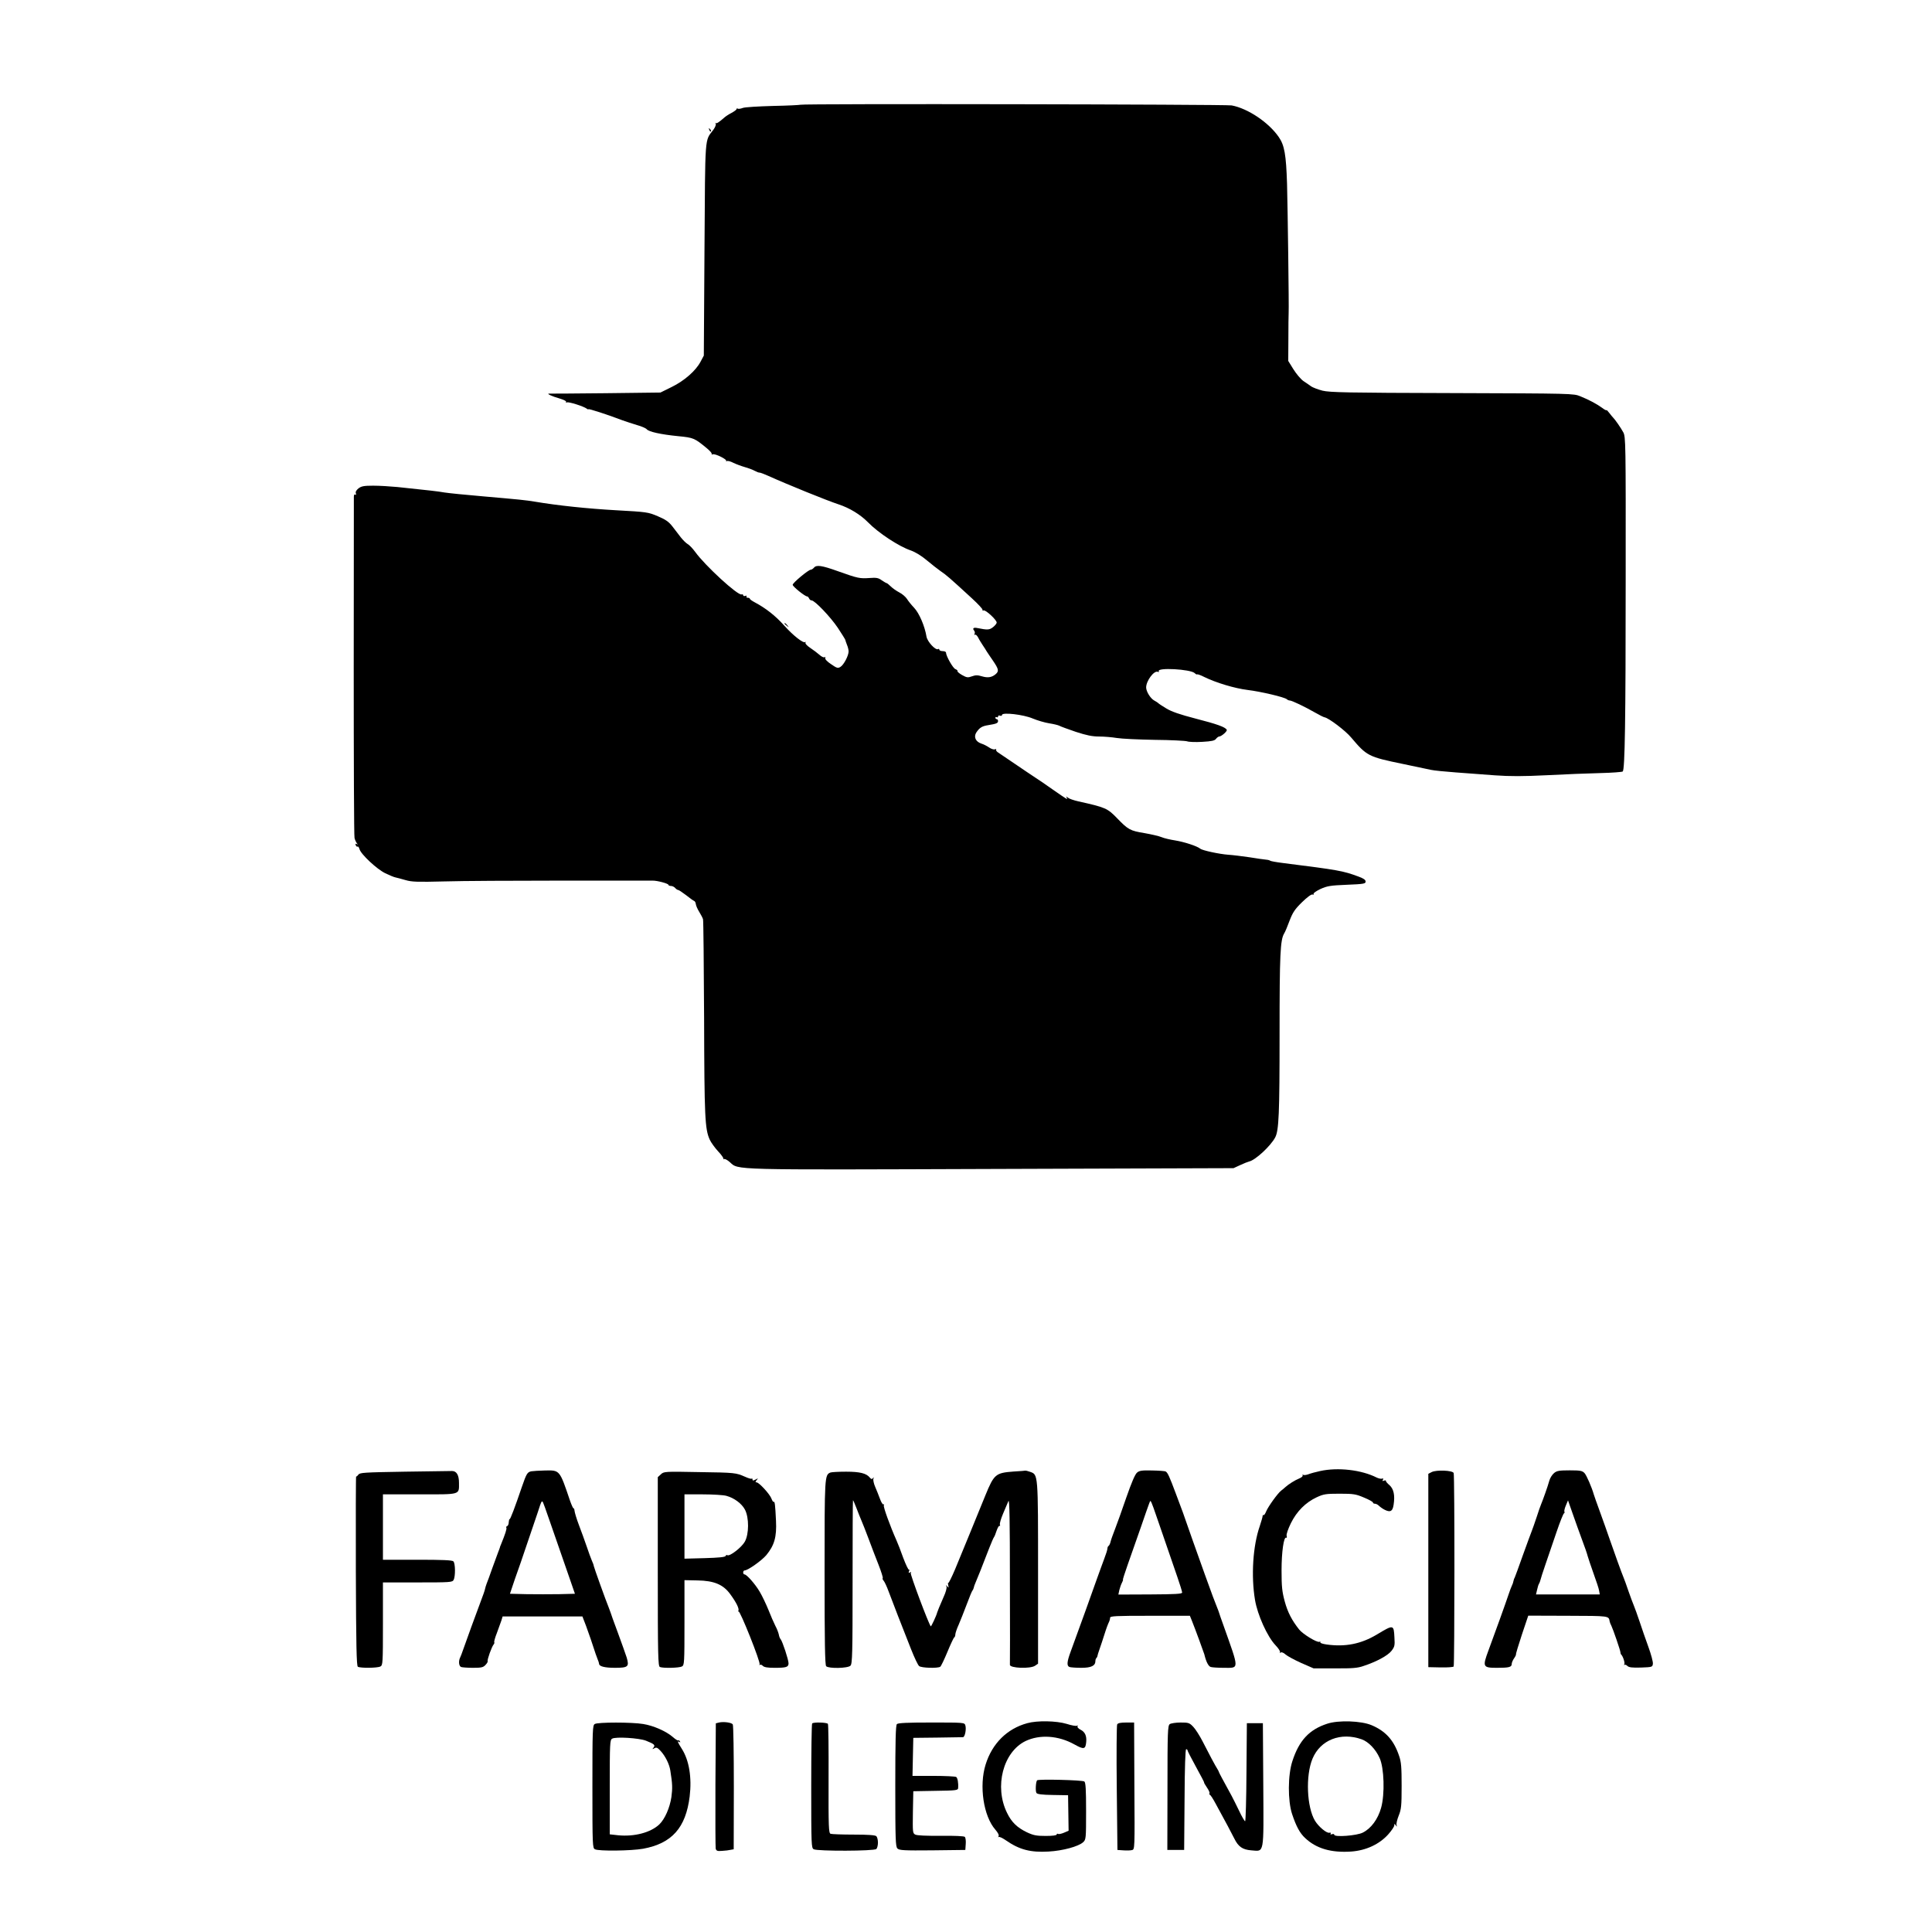
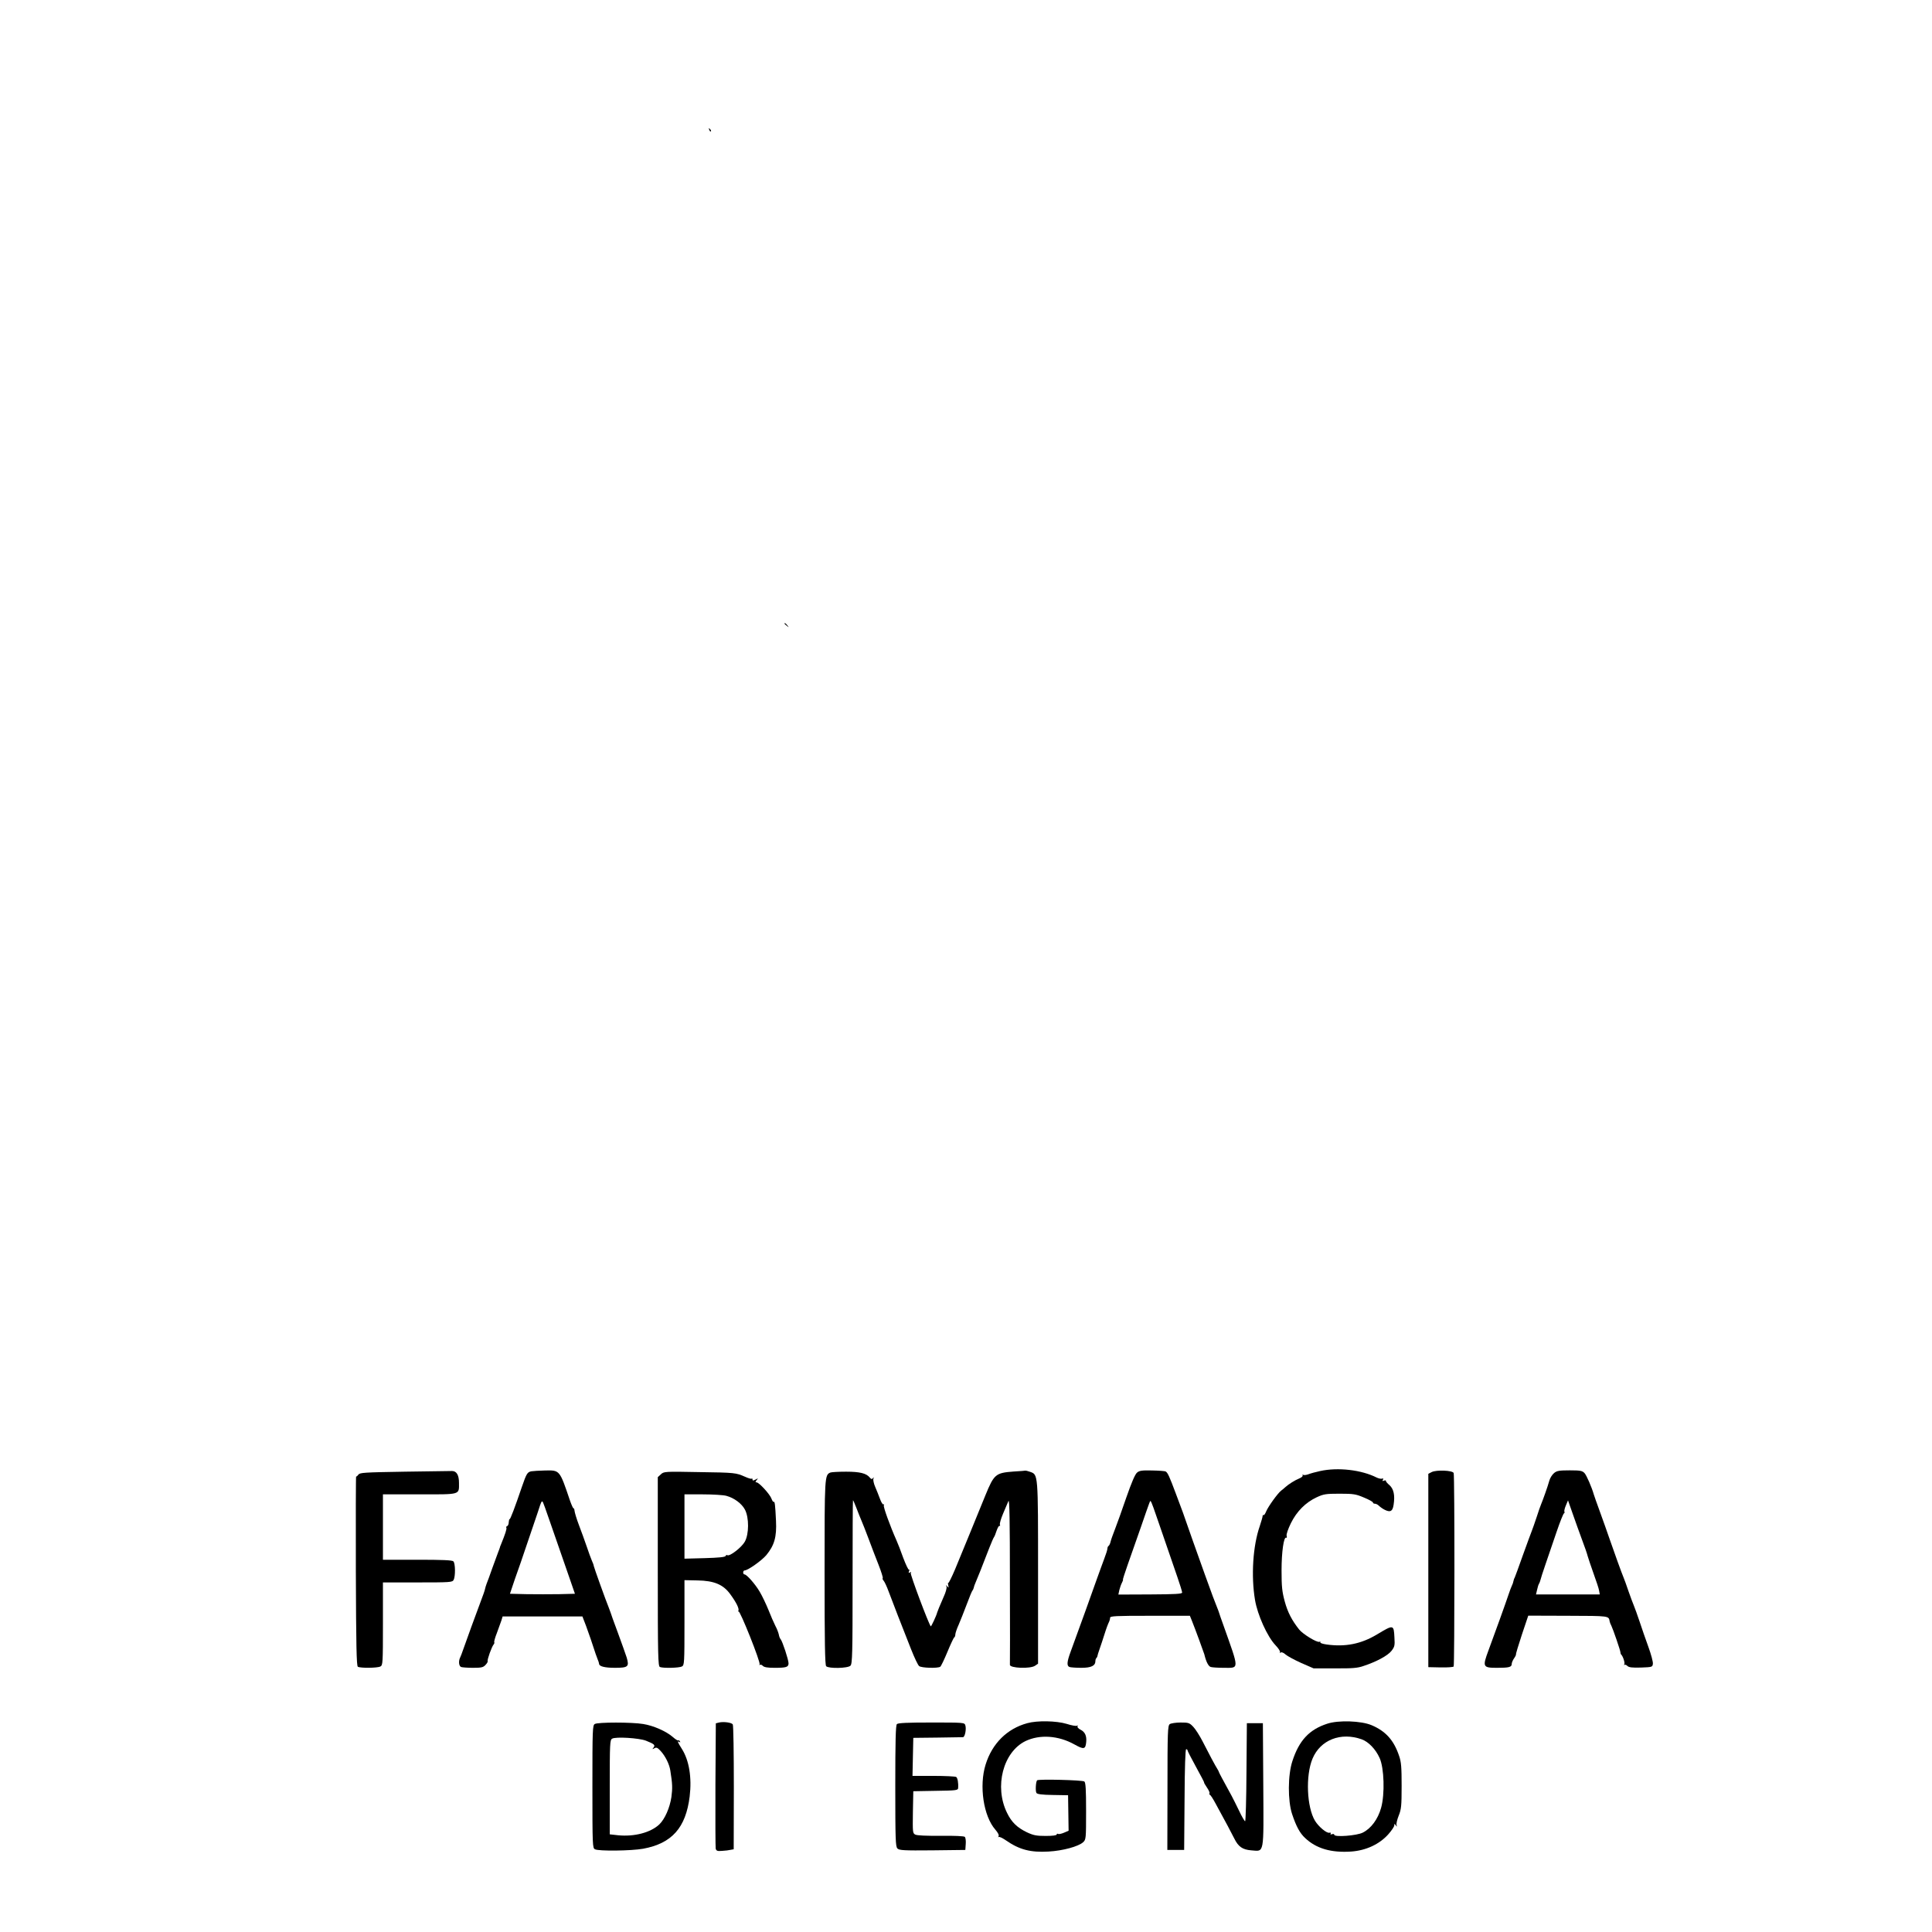
<svg xmlns="http://www.w3.org/2000/svg" version="1.0" width="1448pt" height="1448pt" viewBox="0 0 1448 1448" preserveAspectRatio="xMidYMid meet">
  <g transform="translate(0,1448) scale(0.1,-0.1)" fill="#000000" stroke="none">
-     <path d="M5999 13695 c-3 -2 -95 -7 -205 -9 -109 -3 -212 -9 -227 -15 -16 -6 -33 -9 -38 -5 -5 3 -9 1 -9 -4 0 -5 -17 -17 -37 -28 -20 -10 -44 -26 -53 -34 -41 -36 -59 -48 -66 -42 -4 4 -4 1 0 -5 4 -7 -4 -27 -17 -45 -67 -89 -61 -21 -67 -898 l-5 -795 -24 -45 c-35 -68 -123 -145 -218 -191 l-83 -41 -412 -5 c-227 -2 -417 -4 -423 -3 -22 0 23 -21 77 -36 34 -10 55 -21 51 -27 -3 -6 -1 -7 5 -3 12 7 126 -29 150 -47 6 -5 12 -7 12 -4 0 6 151 -43 255 -83 28 -10 77 -26 110 -36 33 -9 65 -23 72 -31 15 -19 105 -39 236 -52 115 -11 123 -15 214 -90 23 -19 40 -38 37 -43 -3 -4 1 -6 8 -3 18 7 110 -39 101 -50 -5 -4 -3 -5 4 -1 7 4 29 -2 50 -13 21 -10 58 -24 83 -31 25 -7 59 -19 75 -28 17 -9 33 -15 37 -14 4 1 34 -10 65 -24 144 -65 442 -186 528 -214 82 -27 163 -76 220 -134 79 -81 232 -181 320 -211 36 -13 81 -40 122 -75 36 -30 82 -66 102 -80 44 -30 61 -44 235 -204 47 -43 83 -82 80 -87 -3 -5 1 -6 8 -4 15 6 98 -71 98 -91 0 -7 -12 -22 -27 -34 -28 -22 -42 -22 -118 -7 -28 6 -38 -2 -25 -18 7 -8 8 -20 4 -26 -4 -7 -3 -9 3 -6 5 4 16 -6 24 -21 7 -15 23 -40 34 -57 11 -16 25 -38 30 -47 6 -9 27 -41 48 -71 42 -62 45 -77 20 -99 -29 -25 -59 -30 -103 -17 -33 10 -48 10 -76 0 -30 -11 -38 -10 -74 10 -21 12 -37 26 -34 30 2 4 -5 10 -15 14 -18 5 -71 99 -71 124 0 6 -11 11 -25 11 -14 0 -25 5 -25 11 0 5 -4 8 -9 4 -19 -11 -80 55 -87 93 -13 80 -55 177 -93 217 -21 22 -45 52 -54 67 -10 15 -35 37 -57 48 -21 11 -50 31 -64 45 -14 14 -28 25 -32 25 -3 0 -19 10 -36 21 -24 18 -40 21 -91 17 -73 -5 -86 -3 -237 51 -123 44 -161 49 -180 26 -7 -8 -18 -15 -24 -15 -17 0 -136 -99 -135 -113 0 -13 92 -87 108 -87 5 0 11 -7 15 -15 3 -8 11 -15 19 -15 23 0 140 -122 196 -205 29 -44 54 -84 56 -90 1 -5 7 -23 13 -38 7 -16 12 -38 12 -49 0 -32 -36 -101 -61 -116 -19 -12 -27 -10 -70 20 -29 19 -47 38 -44 46 3 7 0 10 -6 6 -6 -3 -23 5 -37 18 -15 13 -46 37 -69 52 -24 16 -40 33 -36 40 3 6 3 8 -2 4 -13 -12 -90 48 -159 125 -63 71 -137 129 -218 172 -21 11 -38 23 -38 27 0 5 -7 8 -16 8 -8 0 -12 4 -9 10 3 6 -1 7 -9 4 -9 -3 -16 -1 -16 5 0 6 -6 8 -12 6 -27 -11 -274 216 -348 319 -19 26 -45 53 -57 59 -12 7 -34 29 -50 49 -15 20 -44 57 -63 82 -28 36 -51 52 -110 77 -73 31 -81 32 -315 45 -212 12 -433 35 -605 64 -73 12 -114 16 -389 40 -129 11 -259 24 -290 29 -52 9 -96 14 -353 41 -53 5 -134 10 -181 10 -70 0 -89 -4 -110 -20 -17 -14 -24 -26 -20 -37 4 -10 2 -14 -4 -10 -7 4 -11 -2 -11 -16 0 -12 0 -587 -1 -1277 0 -690 2 -1266 6 -1280 3 -14 11 -31 17 -39 8 -11 8 -13 -1 -7 -9 5 -11 2 -7 -8 3 -9 10 -14 14 -11 4 3 10 -5 14 -18 9 -38 131 -152 194 -182 31 -15 65 -29 76 -31 10 -2 44 -11 75 -20 48 -14 89 -15 291 -10 129 4 528 6 885 6 358 0 661 0 675 0 35 1 120 -22 120 -32 0 -4 8 -8 19 -8 10 0 24 -7 31 -15 7 -8 17 -15 22 -15 6 0 32 -18 60 -39 27 -22 54 -41 60 -43 6 -2 12 -13 13 -24 1 -10 12 -37 26 -59 13 -21 26 -46 28 -55 3 -8 6 -341 8 -740 2 -742 6 -831 42 -911 10 -22 39 -62 64 -89 25 -26 42 -52 39 -56 -4 -4 -2 -4 4 -1 6 4 26 -7 44 -23 67 -60 -13 -58 1970 -51 l1805 6 50 23 c28 13 58 25 67 27 47 10 161 116 195 180 28 52 33 180 33 771 0 604 5 710 35 759 7 11 25 54 40 95 24 62 39 85 93 138 39 38 70 61 79 58 8 -3 11 -1 8 4 -4 6 20 22 51 37 51 23 75 27 199 32 127 5 140 8 140 24 0 13 -16 24 -55 38 -117 43 -146 48 -565 101 -49 6 -92 14 -95 17 -3 3 -16 7 -30 8 -14 1 -70 9 -125 18 -55 8 -127 17 -160 19 -67 5 -193 32 -209 45 -24 20 -120 51 -187 62 -39 6 -86 17 -104 25 -19 8 -76 21 -127 30 -109 18 -122 25 -208 114 -70 72 -85 79 -288 124 -35 8 -70 20 -79 28 -14 11 -15 11 -8 -1 10 -18 4 -14 -107 63 -48 34 -106 74 -130 89 -24 15 -92 62 -153 103 -60 41 -118 80 -127 86 -9 6 -15 15 -12 20 3 4 -2 5 -10 2 -8 -3 -28 3 -43 14 -15 10 -41 24 -58 29 -43 14 -59 50 -38 83 24 36 43 48 88 55 62 10 75 15 75 31 0 8 -4 14 -10 14 -5 0 -10 5 -10 11 0 5 5 7 10 4 6 -3 10 -1 10 5 0 7 7 10 15 6 8 -3 15 0 15 6 0 21 160 3 230 -27 36 -15 91 -31 123 -36 32 -5 66 -13 76 -18 10 -6 66 -26 124 -46 80 -26 123 -35 174 -35 37 0 97 -5 133 -11 36 -6 164 -12 285 -14 121 -1 230 -7 242 -11 12 -5 63 -7 113 -4 72 4 94 9 104 23 7 9 18 17 23 17 17 0 64 41 57 51 -12 20 -72 42 -232 83 -120 31 -183 53 -222 77 -30 18 -57 36 -60 40 -3 3 -15 11 -28 18 -29 15 -62 68 -62 99 0 49 59 128 87 117 8 -2 12 -1 8 4 -18 30 238 16 269 -14 8 -8 16 -12 18 -9 3 2 27 -6 54 -20 88 -43 227 -85 324 -97 99 -12 278 -54 295 -70 5 -5 15 -9 21 -9 16 0 112 -46 189 -90 33 -19 65 -35 72 -36 31 -5 157 -100 200 -152 117 -138 127 -144 389 -198 93 -20 187 -39 209 -44 22 -5 105 -13 185 -19 80 -6 213 -16 295 -22 113 -8 210 -8 390 1 132 7 312 14 399 16 88 2 164 8 168 12 16 16 22 376 22 1437 1 1033 0 1071 -18 1105 -17 32 -63 98 -76 110 -3 3 -16 18 -28 34 -12 16 -22 26 -22 22 0 -4 -15 4 -32 17 -40 29 -95 59 -164 87 -50 21 -61 21 -960 24 -793 2 -917 5 -972 18 -35 9 -73 24 -85 32 -12 9 -38 27 -58 40 -19 13 -53 53 -75 88 l-39 63 1 165 c0 91 1 179 2 195 3 45 -7 777 -12 967 -7 218 -19 289 -62 351 -76 110 -231 214 -353 237 -47 8 -3224 14 -3232 5z" />
    <path d="M5316 13507 c3 -10 9 -15 12 -12 3 3 0 11 -7 18 -10 9 -11 8 -5 -6z" />
    <path d="M5880 9806 c0 -2 8 -10 18 -17 15 -13 16 -12 3 4 -13 16 -21 21 -21 13z" />
    <path d="M9895 3455 c-33 -7 -73 -18 -88 -24 -16 -6 -33 -8 -39 -5 -6 4 -8 2 -5 -3 4 -6 -8 -17 -26 -24 -32 -13 -80 -43 -105 -66 -7 -7 -21 -18 -30 -25 -26 -20 -97 -119 -112 -155 -7 -18 -16 -31 -19 -28 -4 2 -8 -1 -8 -8 0 -7 -10 -40 -21 -74 -52 -149 -66 -374 -36 -554 19 -113 92 -275 154 -340 22 -23 37 -46 33 -52 -4 -6 -1 -7 6 -2 7 4 22 -2 36 -15 12 -11 65 -40 116 -63 l94 -41 160 0 c130 -1 170 2 215 18 97 32 180 77 208 112 24 31 27 40 23 101 -5 98 -6 98 -131 23 -118 -71 -237 -95 -378 -75 -28 4 -50 11 -46 16 3 5 -1 6 -8 4 -18 -7 -124 58 -151 92 -54 68 -86 129 -108 210 -20 74 -24 111 -24 233 0 140 17 256 35 245 5 -3 6 4 3 15 -3 11 11 51 32 94 44 89 110 155 193 194 52 24 68 27 172 27 104 0 122 -3 183 -29 37 -15 67 -32 67 -37 0 -5 6 -9 14 -9 8 0 21 -6 28 -13 30 -28 70 -48 88 -42 13 4 21 19 25 48 11 71 0 118 -31 146 -16 13 -28 28 -27 32 2 5 -5 5 -14 2 -12 -5 -14 -3 -8 7 5 8 3 11 -6 8 -8 -3 -26 1 -41 8 -114 58 -291 78 -423 49z" />
    <path d="M3032 3450 c-302 -5 -335 -7 -346 -22 -7 -10 -15 -16 -17 -14 -2 3 -3 -316 -2 -707 2 -560 5 -712 15 -719 19 -11 146 -10 169 2 18 10 19 24 19 320 l0 310 260 0 c246 0 260 1 270 19 14 27 13 124 -2 139 -9 9 -83 12 -270 12 l-258 0 0 245 0 245 275 0 c312 0 295 -5 295 87 0 57 -18 88 -52 88 -13 0 -173 -2 -356 -5z" />
    <path d="M3983 3453 c-31 -6 -37 -17 -72 -118 -51 -150 -87 -246 -92 -241 -2 2 -5 -8 -6 -22 0 -15 -6 -28 -12 -30 -6 -2 -9 -7 -6 -12 5 -7 -9 -49 -40 -125 -5 -11 -9 -22 -9 -25 -1 -3 -6 -18 -13 -35 -6 -16 -26 -70 -44 -120 -17 -49 -36 -101 -42 -115 -5 -14 -11 -32 -12 -40 -1 -8 -16 -51 -33 -95 -29 -76 -107 -291 -133 -365 -6 -19 -16 -43 -20 -52 -14 -28 -10 -65 7 -72 9 -3 49 -6 89 -6 63 0 77 3 94 22 11 11 18 24 16 28 -5 9 30 107 44 124 6 7 8 15 5 18 -2 3 6 34 20 69 13 35 28 78 34 94 l9 30 299 0 299 0 27 -70 c21 -57 49 -138 72 -210 2 -5 8 -23 14 -38 7 -16 12 -32 12 -37 0 -19 42 -30 118 -30 100 0 109 8 89 77 -9 26 -38 111 -67 188 -29 77 -53 145 -54 150 -2 6 -8 21 -13 35 -22 53 -113 307 -113 314 0 5 -6 22 -14 39 -8 18 -25 66 -39 107 -14 41 -40 113 -58 160 -18 47 -32 95 -33 107 -1 11 -4 20 -7 18 -3 -2 -15 24 -27 58 -78 231 -76 228 -186 226 -45 -1 -91 -4 -103 -6z m102 -273 c9 -25 24 -70 35 -100 10 -30 40 -116 66 -190 26 -74 64 -184 85 -245 l38 -110 -119 -3 c-65 -1 -175 -1 -244 0 l-124 3 37 110 c21 61 41 117 44 125 5 14 73 214 124 365 38 116 33 112 58 45z" />
    <path d="M7595 3451 c-133 -10 -145 -20 -210 -179 -69 -170 -179 -438 -227 -554 -25 -59 -48 -105 -51 -102 -3 3 -3 -5 0 -18 4 -19 3 -20 -7 -8 -10 13 -11 13 -6 -2 3 -10 -6 -43 -21 -75 -33 -75 -45 -106 -49 -118 -5 -23 -45 -108 -48 -104 -16 17 -156 391 -150 400 5 8 3 9 -6 4 -10 -6 -12 -4 -7 9 4 9 3 15 -1 12 -4 -3 -23 37 -42 87 -18 51 -41 110 -51 132 -48 108 -99 249 -95 262 3 8 2 12 -3 8 -5 -3 -17 16 -26 42 -10 27 -26 67 -36 90 -10 23 -16 50 -13 60 4 13 3 14 -3 5 -8 -10 -13 -9 -24 4 -26 32 -75 44 -178 44 -55 0 -107 -3 -116 -6 -45 -18 -45 -23 -45 -752 0 -522 3 -691 12 -700 19 -19 163 -16 182 4 14 13 16 87 16 626 0 336 1 612 3 614 1 2 13 -25 26 -59 13 -34 30 -77 38 -95 8 -18 32 -79 53 -135 21 -56 54 -144 75 -196 20 -51 34 -96 31 -99 -4 -3 0 -12 8 -21 7 -9 23 -43 35 -76 27 -73 107 -279 169 -435 25 -63 52 -121 61 -127 16 -14 138 -18 158 -5 6 4 30 54 54 112 24 58 47 107 51 108 4 2 8 12 8 22 0 9 11 43 25 73 13 31 41 100 61 154 20 54 39 100 43 103 3 3 7 12 9 20 1 8 7 24 12 35 10 22 59 144 105 265 16 41 32 77 35 80 3 3 12 24 19 47 8 23 18 40 22 37 5 -3 6 1 3 9 -3 8 8 45 24 83 16 38 34 80 40 94 8 18 11 -152 11 -597 1 -343 1 -626 0 -630 -2 -26 154 -32 189 -7 l22 15 0 680 c0 751 1 736 -60 758 -18 6 -33 10 -34 9 -1 -1 -41 -4 -91 -7z" />
    <path d="M8522 3443 c-15 -12 -42 -76 -81 -188 -32 -94 -70 -199 -84 -235 -14 -36 -29 -77 -33 -93 -3 -15 -10 -30 -15 -33 -5 -3 -9 -12 -9 -20 0 -9 -11 -43 -24 -77 -13 -34 -39 -107 -59 -162 -31 -88 -122 -342 -193 -535 -28 -76 -30 -106 -8 -114 9 -3 48 -6 88 -6 75 0 106 15 106 52 0 8 3 18 8 22 4 4 7 11 7 14 0 4 7 27 16 52 9 25 26 77 38 115 12 39 27 78 32 87 5 10 9 25 9 33 0 13 39 15 299 15 l299 0 15 -37 c28 -70 88 -235 93 -251 14 -58 31 -91 49 -96 11 -3 55 -6 97 -6 118 0 118 -21 -3 320 -17 47 -32 90 -33 95 -2 6 -8 24 -15 40 -7 17 -21 53 -31 80 -10 28 -37 102 -60 165 -23 63 -64 178 -91 255 -77 221 -78 224 -126 350 -49 131 -61 157 -76 166 -5 4 -51 7 -101 8 -76 2 -97 -1 -114 -16z m123 -263 c14 -40 40 -114 179 -519 20 -57 36 -110 36 -117 0 -10 -50 -13 -239 -14 l-239 -1 7 33 c5 19 13 43 20 56 6 12 10 22 7 22 -2 0 14 51 36 113 22 61 66 189 99 282 71 206 69 199 73 194 3 -2 12 -24 21 -49z" />
    <path d="M10730 3447 l-25 -13 0 -724 0 -725 92 -2 c51 -1 95 2 98 7 7 12 8 1431 0 1450 -7 20 -130 25 -165 7z" />
    <path d="M11648 3440 c-14 -11 -30 -36 -36 -57 -11 -41 -48 -145 -62 -178 -5 -11 -20 -54 -33 -95 -14 -41 -29 -86 -35 -100 -6 -14 -36 -97 -68 -185 -31 -88 -59 -164 -62 -170 -4 -5 -7 -17 -9 -25 -1 -8 -6 -23 -12 -35 -5 -11 -15 -36 -21 -55 -19 -58 -116 -328 -154 -429 -46 -124 -43 -131 64 -131 90 0 110 5 110 29 0 9 8 28 17 41 10 14 16 27 15 30 -2 3 18 69 44 148 l48 143 299 -1 c310 -1 304 0 311 -42 1 -7 7 -22 13 -33 12 -24 68 -186 68 -200 0 -5 2 -12 5 -15 14 -13 30 -63 24 -73 -4 -7 -4 -9 1 -5 4 4 14 0 22 -8 12 -11 35 -14 102 -12 84 3 86 4 89 28 2 14 -13 70 -33 125 -20 55 -50 141 -66 190 -17 50 -36 104 -43 120 -7 17 -26 66 -41 110 -15 44 -31 89 -36 100 -13 30 -74 199 -107 295 -16 47 -48 137 -71 200 -23 63 -44 122 -46 130 -14 50 -53 141 -69 159 -17 18 -31 21 -111 21 -77 0 -97 -3 -117 -20z m209 -500 c20 -52 39 -108 43 -125 5 -16 24 -75 44 -130 20 -55 39 -112 41 -127 l5 -28 -239 0 -239 0 8 34 c4 18 10 39 14 45 4 6 9 19 11 28 2 10 19 63 38 118 19 55 56 163 82 240 26 77 52 142 57 143 4 2 6 8 3 12 -3 5 2 26 11 47 l16 38 35 -100 c19 -55 51 -143 70 -195z" />
    <path d="M4953 3430 l-23 -21 0 -708 c0 -637 2 -709 16 -715 26 -10 144 -7 165 4 18 10 19 25 19 329 l0 318 98 -2 c124 -2 193 -31 245 -103 47 -64 69 -110 61 -125 -4 -7 -3 -9 1 -4 11 9 167 -382 158 -397 -3 -6 -3 -8 2 -4 4 4 14 1 22 -7 10 -11 37 -15 88 -15 88 0 105 5 105 34 0 26 -45 163 -59 180 -6 6 -12 23 -14 36 -3 14 -14 43 -26 65 -11 22 -35 76 -52 120 -18 44 -47 105 -65 135 -33 57 -98 130 -114 130 -6 0 -10 7 -10 15 0 8 5 15 11 15 24 0 127 73 162 114 61 74 79 137 73 258 -6 124 -9 147 -18 142 -3 -2 -10 8 -16 24 -11 32 -93 122 -112 122 -10 0 -9 4 1 17 13 15 12 15 -8 4 -18 -9 -23 -9 -23 0 0 7 -3 10 -6 7 -3 -4 -26 3 -50 14 -69 30 -73 31 -349 35 -254 5 -260 4 -282 -17z m491 -161 c59 -16 115 -58 139 -103 32 -60 31 -185 -1 -241 -24 -43 -113 -111 -130 -101 -6 3 -12 1 -14 -6 -3 -8 -50 -13 -156 -16 l-152 -4 0 241 0 241 138 0 c75 0 155 -5 176 -11z" />
    <path d="M5389 1570 l-24 -6 -3 -459 c-1 -253 0 -469 2 -480 5 -17 12 -20 48 -17 24 1 53 5 65 8 l22 4 1 463 c0 254 -3 467 -8 473 -9 14 -69 22 -103 14z" />
    <path d="M7699 1565 c-151 -41 -263 -152 -312 -310 -50 -160 -16 -387 73 -488 19 -22 29 -41 24 -49 -4 -7 -4 -10 1 -6 4 4 28 -7 54 -25 101 -70 184 -92 320 -84 107 6 224 38 259 70 21 20 22 25 22 233 0 162 -3 214 -13 222 -13 11 -343 19 -354 9 -10 -10 -14 -82 -5 -95 6 -9 42 -14 123 -15 l114 -2 2 -133 2 -133 -35 -15 c-19 -8 -39 -12 -44 -9 -6 4 -10 1 -10 -4 0 -7 -31 -11 -82 -11 -70 0 -92 4 -143 28 -72 35 -114 75 -148 146 -96 196 -29 455 139 537 107 51 247 42 368 -26 70 -39 82 -36 87 20 4 45 -9 74 -42 91 -17 8 -27 20 -23 26 4 7 3 8 -4 4 -6 -4 -41 2 -78 14 -77 23 -220 26 -295 5z" />
    <path d="M9947 1561 c-135 -44 -211 -126 -261 -281 -34 -103 -35 -296 -2 -396 31 -93 58 -143 98 -180 84 -79 195 -111 345 -101 111 8 210 54 277 128 25 28 46 59 46 68 0 14 2 14 11 1 9 -13 10 -13 6 2 -3 9 4 40 16 70 19 47 22 72 22 223 0 140 -3 180 -19 225 -39 117 -100 185 -206 230 -78 33 -249 39 -333 11z m259 -117 c50 -18 104 -73 134 -140 34 -74 40 -271 11 -374 -24 -85 -75 -154 -137 -185 -44 -23 -214 -36 -214 -16 0 6 -7 7 -17 4 -10 -4 -14 -2 -10 4 4 7 0 9 -10 7 -20 -5 -80 45 -107 89 -62 102 -72 339 -19 466 59 141 212 201 369 145z" />
    <path d="M4458 1559 c-17 -9 -18 -42 -18 -469 0 -444 1 -460 19 -470 28 -15 272 -12 361 4 216 40 320 157 349 392 17 142 -4 271 -59 357 -33 52 -36 62 -18 51 7 -5 8 -3 4 5 -5 7 -10 10 -13 7 -3 -3 -22 9 -41 26 -50 43 -145 85 -222 97 -83 14 -340 14 -362 0z m383 -125 c63 -25 72 -33 57 -52 -11 -13 -10 -14 6 -5 16 9 24 5 48 -21 35 -38 65 -99 72 -146 16 -101 17 -131 8 -199 -12 -80 -49 -165 -91 -205 -65 -61 -187 -93 -308 -81 l-63 7 0 353 c0 327 1 355 18 364 26 16 201 5 253 -15z" />
-     <path d="M6087 1563 c-4 -3 -7 -215 -7 -469 0 -448 1 -464 19 -474 29 -15 453 -14 469 2 7 7 12 28 12 48 0 20 -5 41 -12 48 -8 8 -60 12 -169 12 -87 0 -165 3 -174 6 -14 6 -16 47 -15 410 1 222 -1 408 -5 414 -7 11 -108 14 -118 3z" />
    <path d="M6722 1558 c-9 -9 -12 -126 -12 -464 0 -400 2 -454 16 -468 14 -14 48 -16 262 -14 l247 3 3 44 c2 24 -1 48 -7 54 -6 6 -78 9 -180 8 -109 -1 -178 2 -191 9 -20 10 -20 18 -18 168 l3 157 168 3 c150 2 167 4 168 20 3 40 -4 78 -15 84 -6 4 -82 8 -169 8 l-158 0 3 143 3 142 180 2 c99 1 185 3 192 3 15 0 27 61 18 89 -6 21 -12 21 -254 21 -179 0 -250 -3 -259 -12z" />
-     <path d="M8373 1556 c-4 -8 -6 -223 -3 -478 l5 -463 44 -3 c25 -2 54 -1 65 2 21 5 21 6 18 481 l-2 475 -60 0 c-41 0 -61 -4 -67 -14z" />
    <path d="M8767 1558 c-15 -12 -17 -55 -17 -478 l-1 -465 63 0 63 0 3 378 c1 240 6 377 12 377 6 0 10 -4 10 -8 0 -5 29 -61 64 -125 36 -65 63 -117 61 -117 -3 0 7 -16 20 -36 14 -20 23 -40 20 -44 -3 -5 -1 -10 3 -12 5 -1 25 -32 44 -68 69 -126 122 -225 139 -260 30 -61 62 -83 127 -88 99 -7 93 -42 90 491 l-3 462 -60 0 -60 0 -3 -367 c-1 -203 -6 -368 -10 -368 -4 0 -25 35 -45 78 -20 42 -46 93 -56 112 -63 115 -96 176 -96 180 0 3 -5 12 -10 20 -14 21 -68 122 -112 209 -21 41 -52 90 -69 108 -29 31 -36 33 -96 33 -36 0 -72 -6 -81 -12z" />
  </g>
</svg>